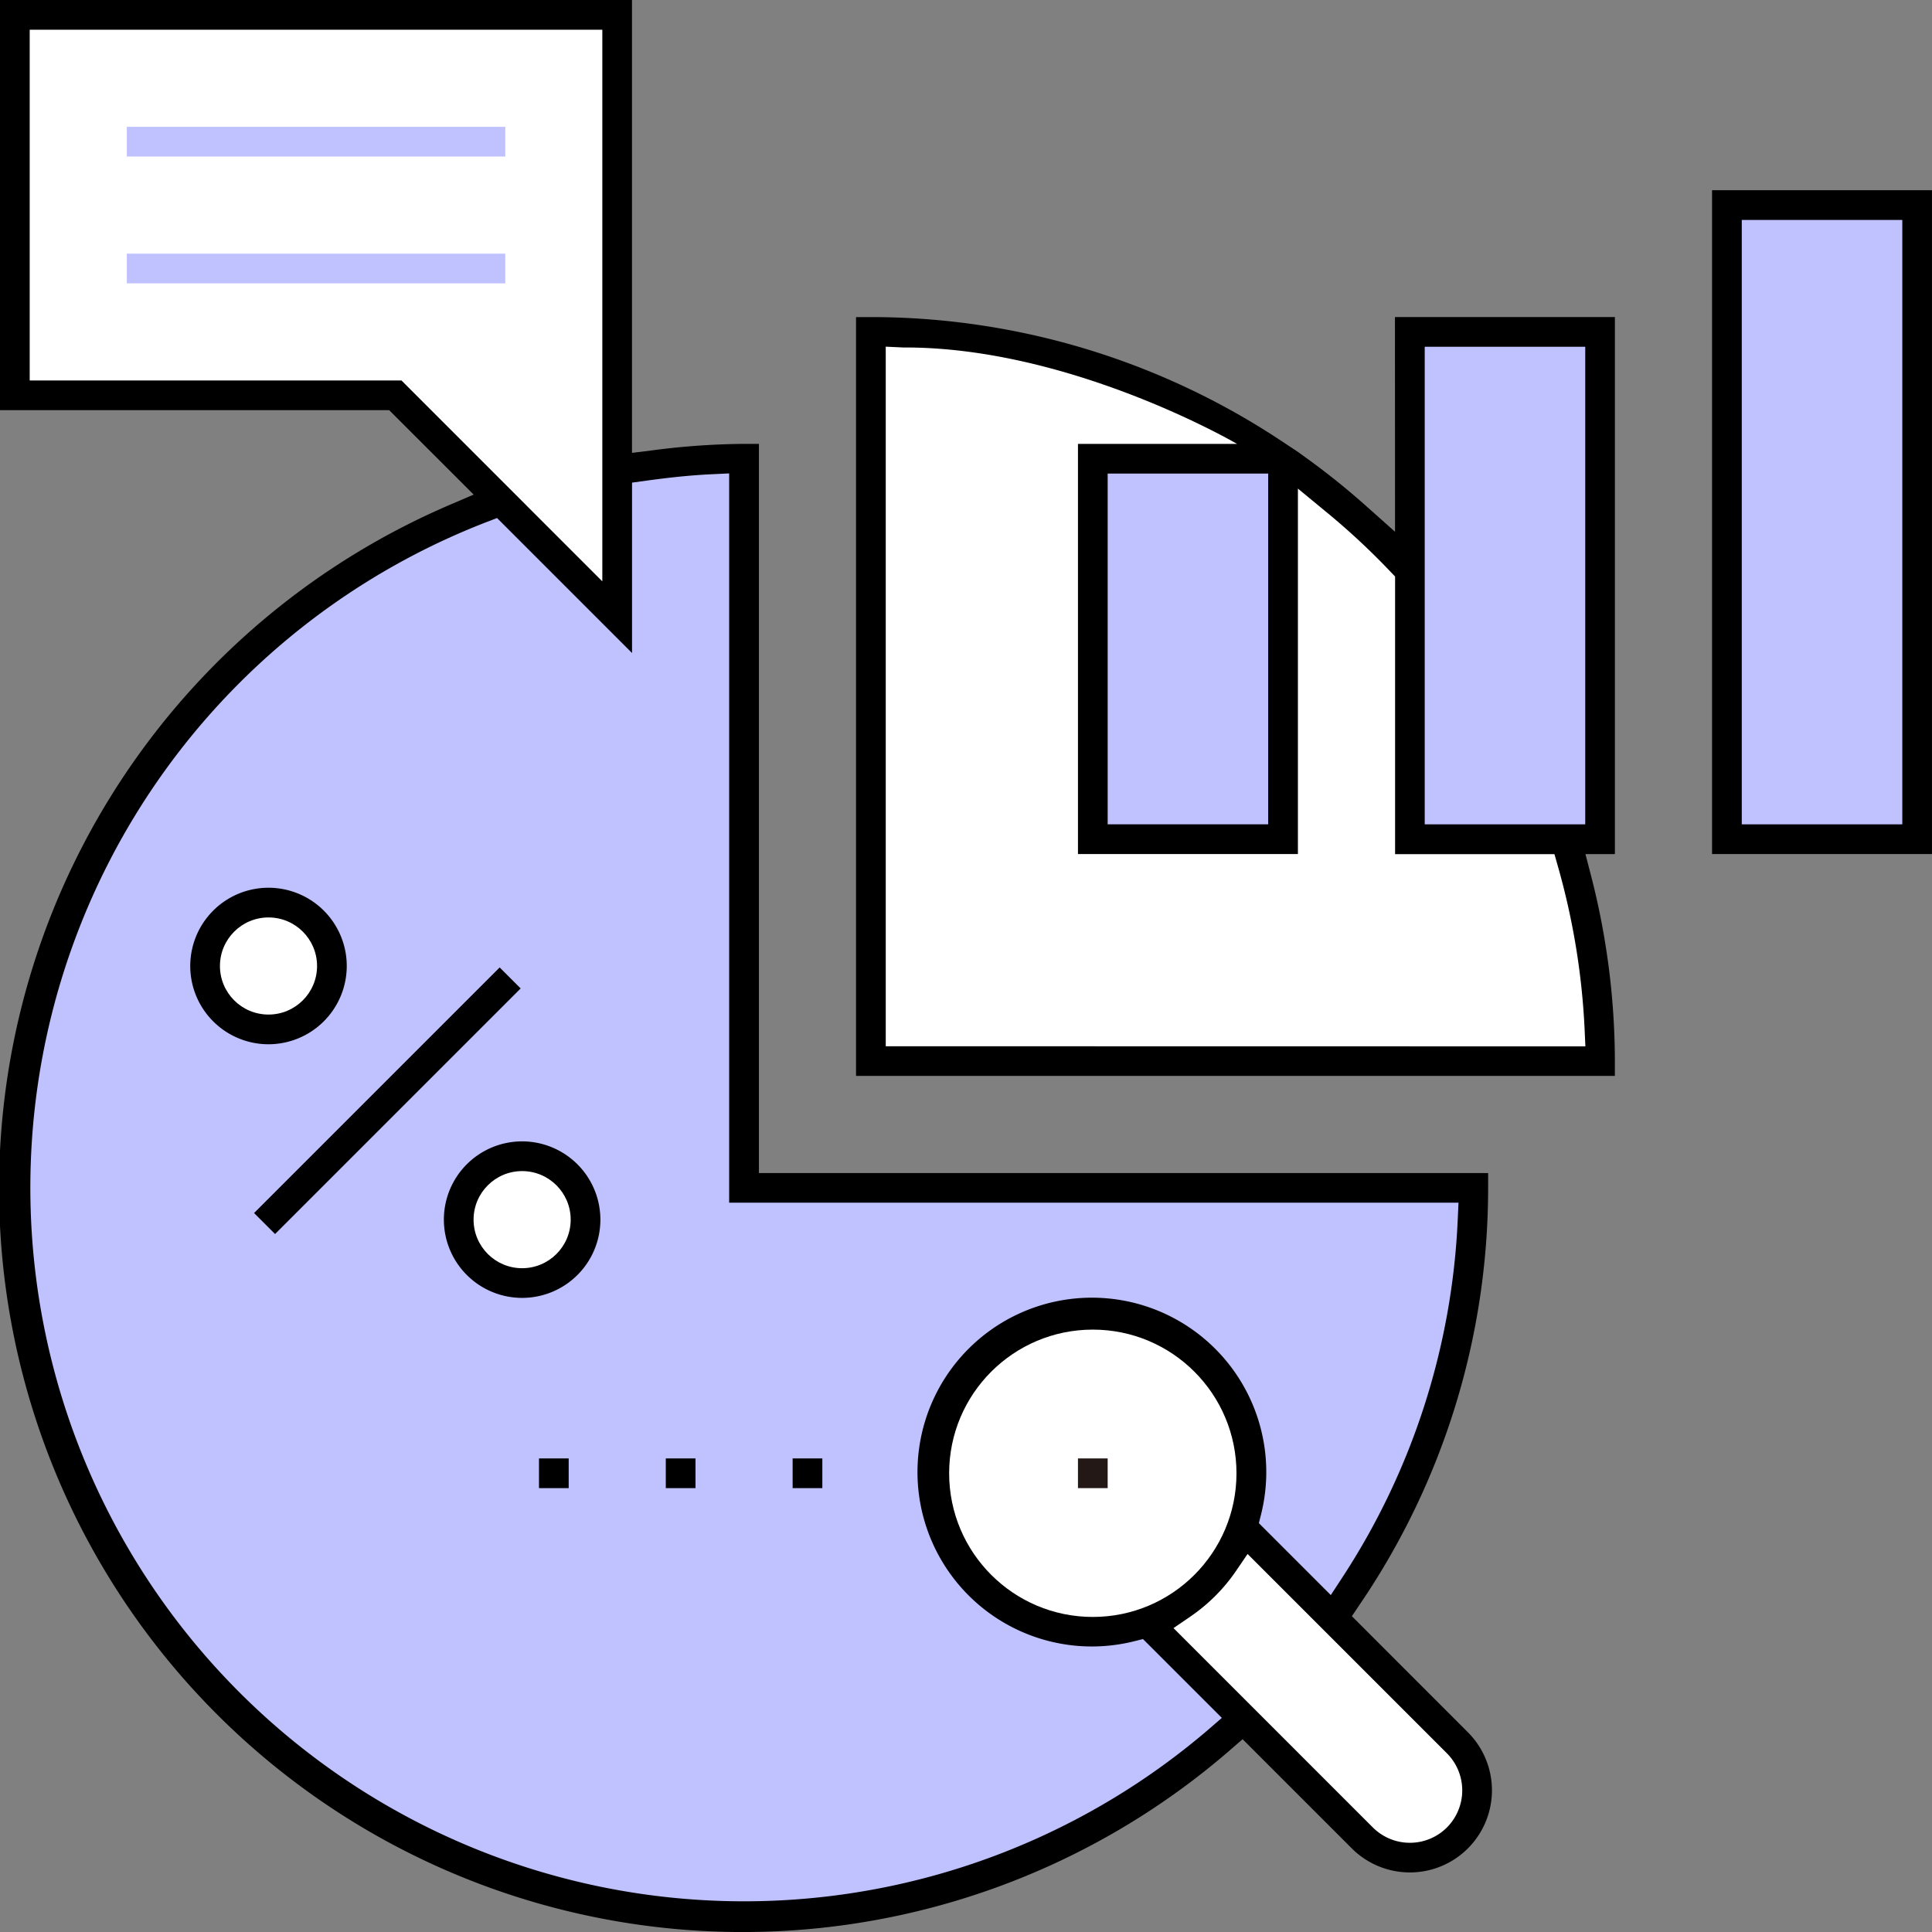
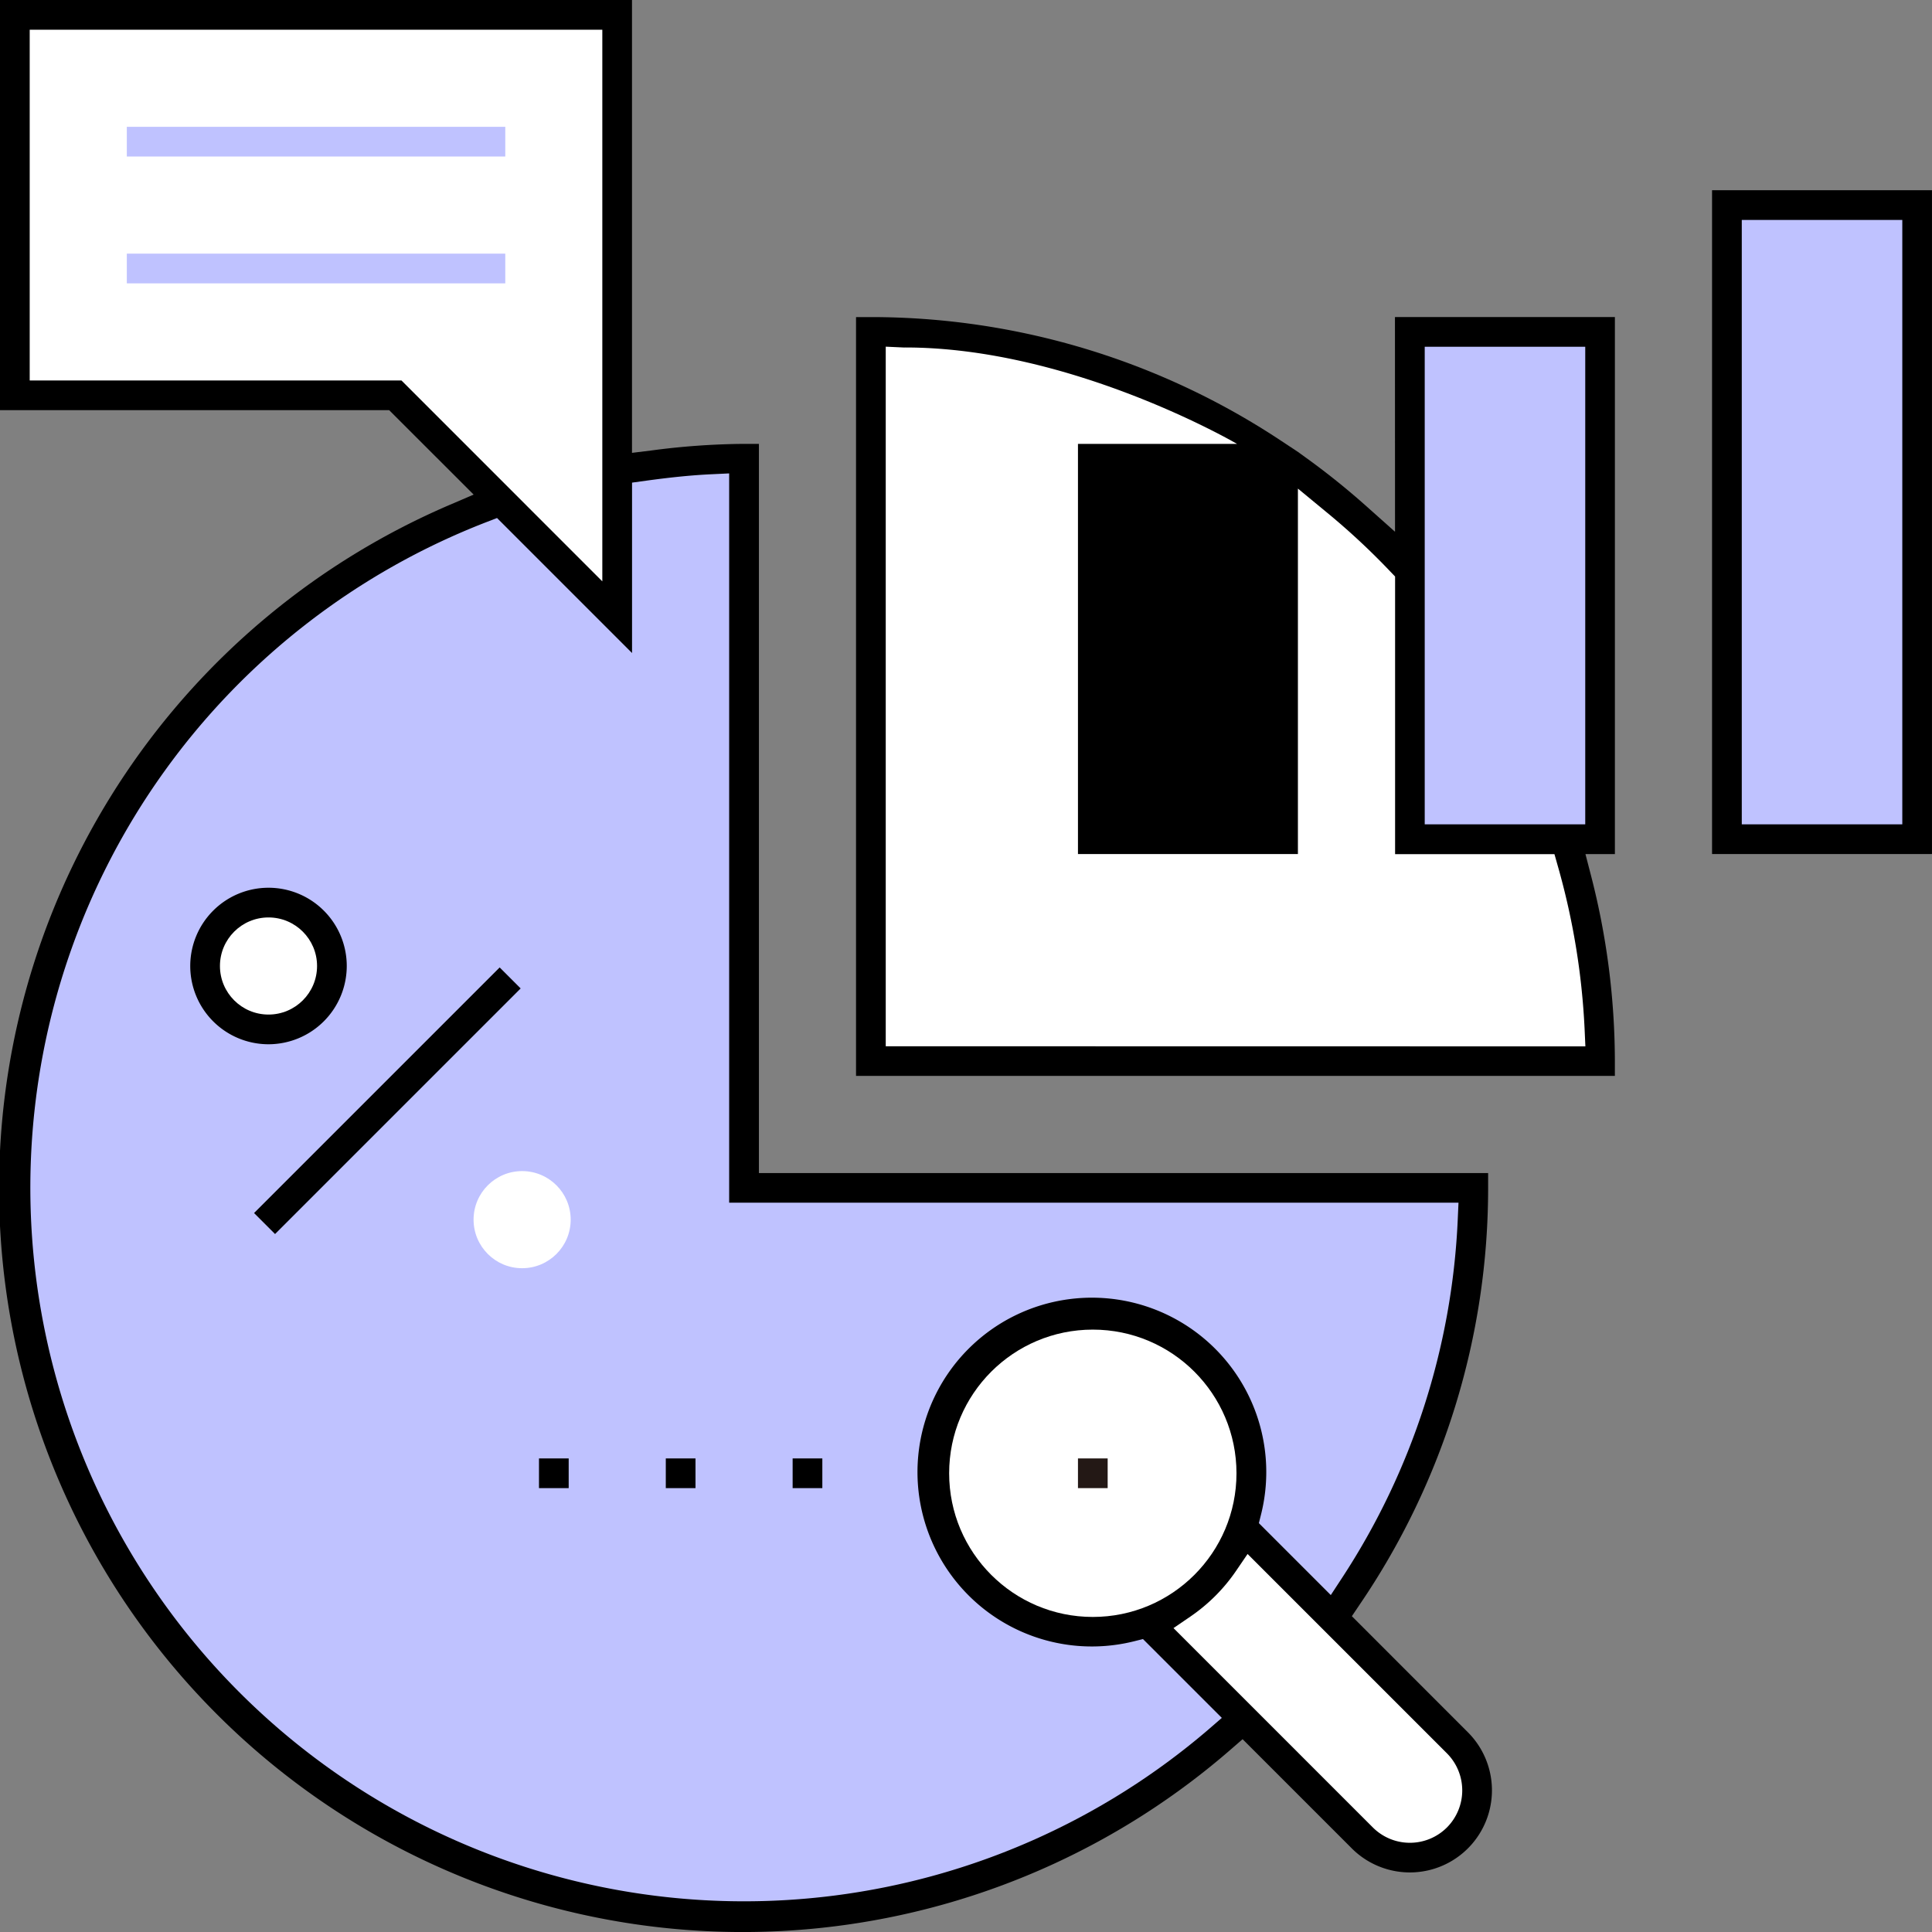
<svg xmlns="http://www.w3.org/2000/svg" width="83" height="83" viewBox="0 0 83 83">
  <rect x="0" y="0" width="83" height="83" fill="#808080" stroke="none" />
  <g id="グループ_159" data-name="グループ 159" transform="translate(-4.252 -4.252)">
    <g id="グループ_158" data-name="グループ 158" transform="translate(4.252 4.252)">
      <path id="パス_515" data-name="パス 515" d="M436.252,52.252V80.77H445.7V52.252Z" transform="translate(-362.701 -44.08)" />
      <path id="パス_516" data-name="パス 516" d="M243.407,93.476,242.2,92.4a32.028,32.028,0,0,0-2.664-2.138l-.3-.217-.52-.344-.182-.12a31.9,31.9,0,0,0-17.644-5.328h-.638v32.6h32.6v-.638a32.033,32.033,0,0,0-1.031-7.992l-.233-.9h1.265V84.252h-9.449Z" transform="translate(-183.476 -70.631)" />
      <path id="パス_517" data-name="パス 517" d="M62.329,73.685l.336-.5a31.769,31.769,0,0,0,5.518-17.9v-.638H36.856V23.321h-.638a31.61,31.61,0,0,0-4,.286l-.815.1V4.252H4.252V21.873H20.971L24.6,25.5l-.982.422A31.948,31.948,0,1,0,57.126,79.411l.509-.442,4.691,4.691a3.527,3.527,0,1,0,4.988-4.988Z" transform="translate(-4.252 -4.252)" />
    </g>
    <rect id="長方形_45" data-name="長方形 45" width="6.896" height="25.965" transform="translate(79.08 13.701)" fill="#bfc2ff" />
-     <rect id="長方形_46" data-name="長方形 46" width="6.896" height="15.068" transform="translate(51.838 24.597)" fill="#bfc2ff" />
    <rect id="長方形_47" data-name="長方形 47" width="6.896" height="20.517" transform="translate(65.459 19.149)" fill="#bfc2ff" />
    <path id="パス_518" data-name="パス 518" d="M27.719,26.817H11.748V11.748h24.6v23.7Z" transform="translate(-6.22 -6.22)" fill="#fff" />
    <ellipse id="楕円形_14" data-name="楕円形 14" cx="6.172" cy="6.172" rx="6.172" ry="6.172" transform="translate(45.028 61.373)" fill="#fff" />
    <path id="パス_519" data-name="パス 519" d="M312.1,408.1a2.252,2.252,0,0,1-3.184,0l-8.564-8.564.721-.492a7.474,7.474,0,0,0,1.97-1.97l.492-.722,8.564,8.564A2.257,2.257,0,0,1,312.1,408.1Z" transform="translate(-245.686 -325.34)" fill="#fff" />
    <rect id="長方形_48" data-name="長方形 48" width="16.259" height="1.276" transform="translate(9.7 9.7)" fill="#bfc2ff" />
    <rect id="長方形_49" data-name="長方形 49" width="16.259" height="1.276" transform="translate(9.7 15.149)" fill="#bfc2ff" />
    <rect id="長方形_50" data-name="長方形 50" width="1.276" height="1.276" transform="translate(50.562 66.907)" fill="#231815" />
    <path id="パス_520" data-name="パス 520" d="M227.748,121.779V91.724l.757.035c7.2-.031,14.333,4.141,14.333,4.141h-6.832v17.621h9.449v-15.7l1.185.978a30.411,30.411,0,0,1,2.79,2.591l.2.209v11.926h6.846l.149.527a30.774,30.774,0,0,1,1.146,6.975l.034.757Z" transform="translate(-185.444 -72.579)" fill="#fff" />
    <path id="パス_521" data-name="パス 521" d="M62.36,177.71a30.659,30.659,0,1,1-30.975-51.9l.44-.17,5.8,5.8v-7.32l.625-.086c1.081-.148,1.967-.236,2.789-.274l.758-.036v31.331H73.13l-.034.756a30.541,30.541,0,0,1-4.964,15.355l-.488.745-3.09-3.09.1-.4a7.492,7.492,0,1,0-5.479,5.48l.4-.1,3.388,3.387Z" transform="translate(-6.22 -99.134)" fill="#bfc2ff" />
    <rect id="長方形_51" data-name="長方形 51" width="14.924" height="1.276" transform="matrix(0.707, -0.707, 0.707, 0.707, 15.166, 56.365)" />
    <path id="パス_522" data-name="パス 522" d="M58.977,231.614a3.362,3.362,0,1,0-3.362,3.362A3.366,3.366,0,0,0,58.977,231.614Z" transform="translate(-39.828 -185.862)" />
-     <path id="パス_523" data-name="パス 523" d="M119.614,292.252a3.362,3.362,0,1,0,3.362,3.362A3.366,3.366,0,0,0,119.614,292.252Z" transform="translate(-92.931 -238.966)" />
+     <path id="パス_523" data-name="パス 523" d="M119.614,292.252A3.366,3.366,0,0,0,119.614,292.252Z" transform="translate(-92.931 -238.966)" />
    <ellipse id="楕円形_15" data-name="楕円形 15" cx="2.086" cy="2.086" rx="2.086" ry="2.086" transform="translate(13.701 43.666)" fill="#fff" />
    <ellipse id="楕円形_16" data-name="楕円形 16" cx="2.086" cy="2.086" rx="2.086" ry="2.086" transform="translate(24.597 54.563)" fill="#fff" />
    <rect id="長方形_52" data-name="長方形 52" width="1.276" height="1.276" transform="translate(38.304 66.907)" />
    <rect id="長方形_53" data-name="長方形 53" width="1.276" height="1.276" transform="translate(32.855 66.907)" />
    <rect id="長方形_54" data-name="長方形 54" width="1.276" height="1.276" transform="translate(27.407 66.907)" />
  </g>
</svg>